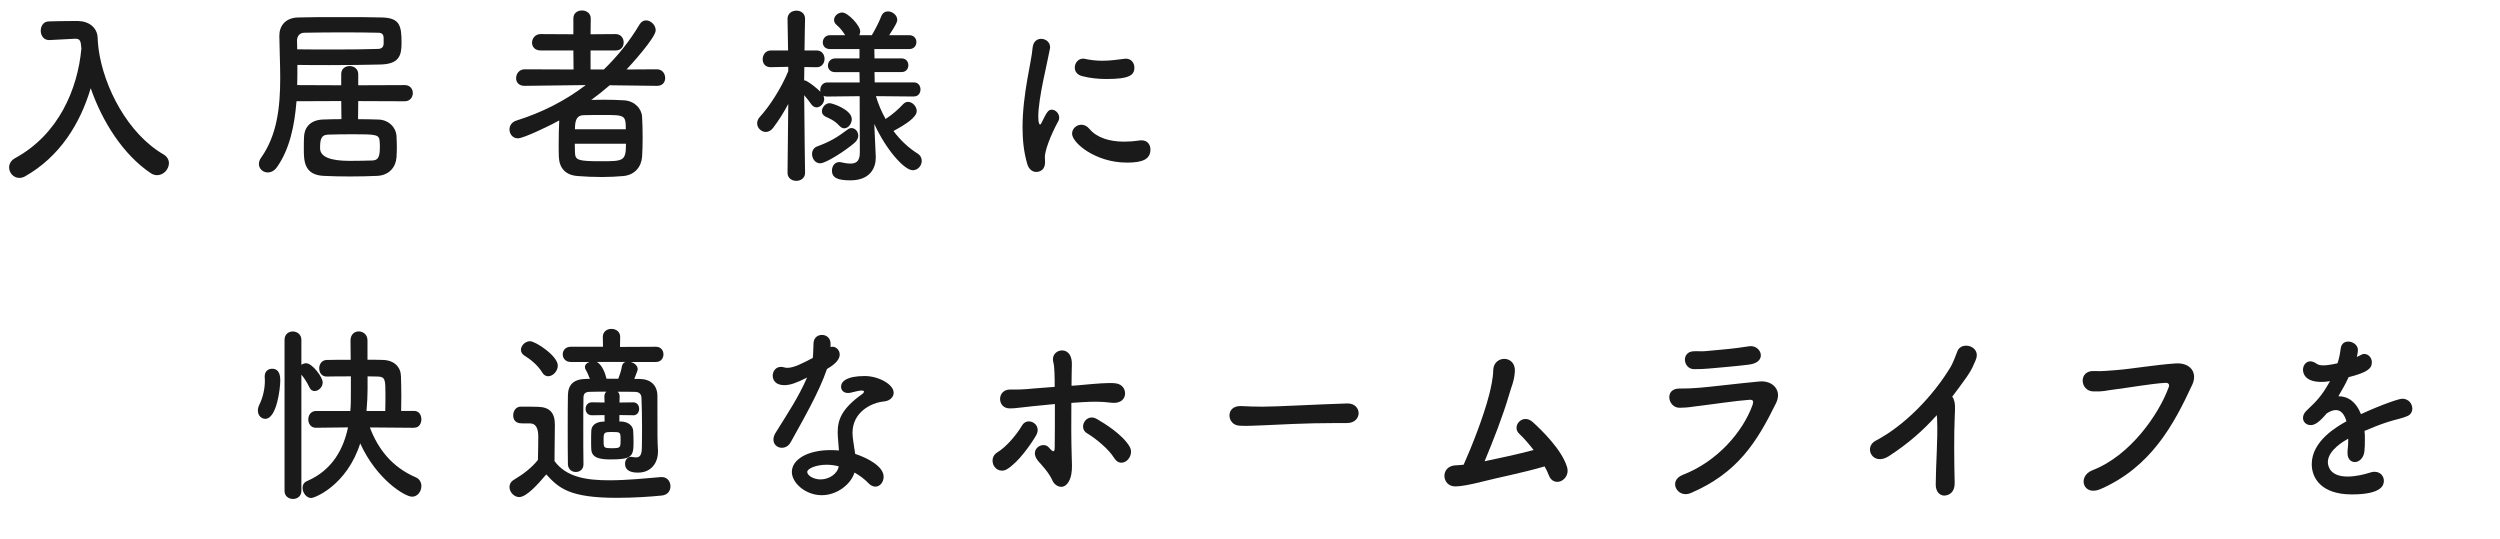
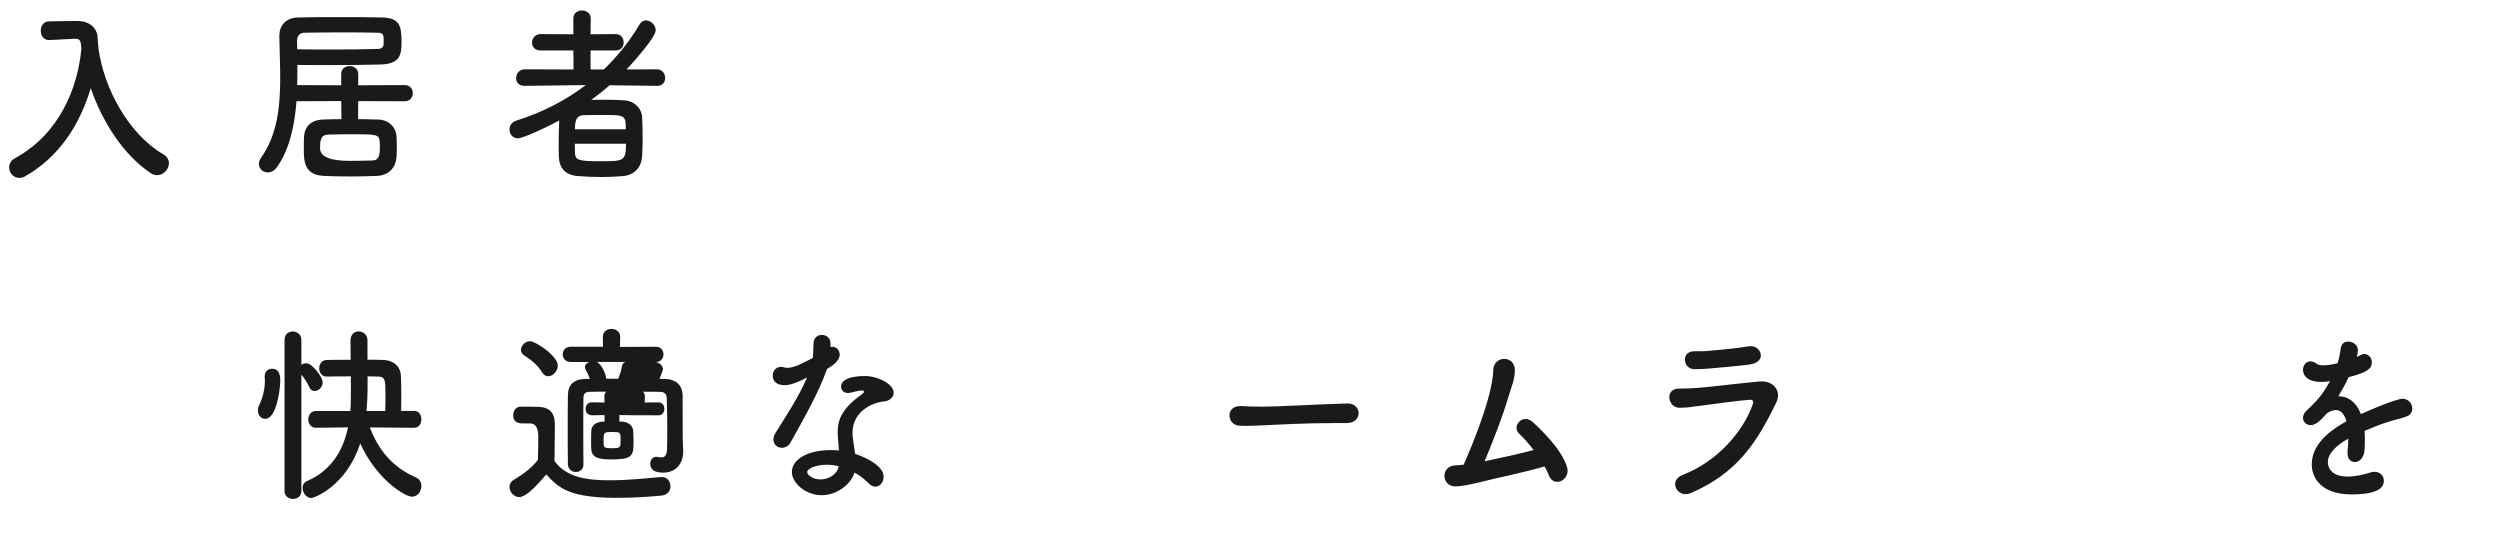
<svg xmlns="http://www.w3.org/2000/svg" id="_レイヤー_2" data-name="レイヤー 2" width="682.86" height="147.27" viewBox="0 0 682.86 147.27">
  <defs>
    <style>
      .cls-1 {
        fill: #1a1a1a;
      }
    </style>
  </defs>
  <g id="_レイヤー_3" data-name="レイヤー 3">
    <g>
      <path class="cls-1" d="m26.93,13.42c1.42,10.4,7.97,23.09,17.74,28.76,1.03.62,1.47,1.51,1.47,2.39,0,1.61-1.42,3.28-3.23,3.28-.54,0-1.17-.16-1.76-.57-7.58-5.1-13.24-14.14-16.37-23.19-2.88,9.67-8.41,18.67-17.94,24.08-.54.31-1.08.42-1.56.42-1.61,0-2.79-1.4-2.79-2.86,0-.94.49-1.92,1.66-2.55,11.88-6.5,17.06-18.82,18.08-29.9-.15-1.98-.29-2.7-1.61-2.7h-.15l-6.94.36h-.15c-1.47,0-2.25-1.25-2.25-2.55s.73-2.55,2.3-2.55c1.96-.05,4.15-.1,6.35-.1h1.56c2.93.05,5.23,1.77,5.33,4.58.05.94.1,1.92.24,2.91h.05l-.05.21Z" />
      <path class="cls-1" d="m97.85,27.61l-.05,4.94c1.86,0,3.71.05,5.47.1,2.98.05,4.89,2.24,5.03,4.42.05,1.14.1,2.24.1,3.28,0,.88-.05,1.72-.1,2.65-.2,2.65-2,4.89-5.28,5.04-2.3.1-4.84.16-7.38.16s-4.98-.05-7.23-.16c-5.42-.26-5.42-4.21-5.42-7.44,0-1.09,0-2.18.05-3.12.05-2.29,1.37-4.73,5.28-4.84,1.56-.05,3.23-.1,4.94-.1l-.05-4.94-12.22.05c-.54,6.76-1.91,13.16-5.33,17.99-.73,1.04-1.66,1.46-2.54,1.46-1.27,0-2.4-.99-2.4-2.29,0-.52.15-1.14.59-1.72,4.4-6.24,5.23-13.83,5.23-21.84,0-3.74-.2-7.59-.24-11.39v-.1c0-2.76,1.71-4.89,5.08-4.99,3.08-.1,7.23-.1,11.44-.1s8.46,0,11.63.1c4.74.16,5.23,2.24,5.23,6.92,0,3.48-.64,5.82-5.82,5.93-3.91.1-8.75.16-13.93.16-2.83,0-5.77,0-8.7-.05,0,1.82,0,3.69-.05,5.51l12.02.05v-3.07c0-1.46,1.12-2.18,2.3-2.18s2.35.78,2.35,2.18v3.07l12.71-.05c1.47,0,2.2,1.09,2.2,2.18s-.73,2.24-2.2,2.24l-12.71-.05Zm-16.67-14.14c3.37.05,6.79.05,10.02.05,4.64,0,8.9-.05,12.12-.16,1.12-.05,1.42-.73,1.47-1.3v-1.77c-.05-.99-.54-1.35-1.52-1.35-2.69-.05-5.96-.1-9.24-.1-3.96,0-7.97.05-10.9.1-1.22,0-2,.88-2,2.18l.05,2.34Zm22.58,26.94c0-.52,0-1.04-.05-1.66-.1-2.03-.78-2.08-7.53-2.08-2.3,0-4.59.05-6.55.1-2.05.05-2.2,1.56-2.2,3.74q0,3.43,8.11,3.43c2.05,0,4.15-.05,6.06-.1,1.47-.05,2.15-.62,2.15-3.43Z" />
      <path class="cls-1" d="m179.43,23.45l-12.9-.16c-1.61,1.4-3.32,2.76-5.03,4,1.08,0,2.2-.05,3.32-.05,2,0,3.96.05,5.62.16,2.83.16,4.79,2.18,4.94,4.47.1,1.66.15,3.74.15,5.82,0,1.82-.05,3.59-.15,5.15-.2,2.76-2.05,4.99-5.18,5.25-1.86.16-3.81.26-5.77.26-2.3,0-4.55-.1-6.55-.26-3.42-.21-5.08-2.18-5.23-5.15-.05-1.04-.05-2.18-.05-3.38,0-2.24.05-4.68.15-6.66-2,1.14-9.68,4.89-11.29,4.89-1.42,0-2.3-1.2-2.3-2.44,0-.99.59-2.03,1.96-2.44,6.94-2.18,13.29-5.41,18.87-9.67l-16.67.21h-.05c-1.61,0-2.3-1.04-2.3-2.08,0-1.2.83-2.44,2.35-2.44l13.34.05-.05-5.2h-8.94c-1.61,0-2.35-1.04-2.35-2.13s.83-2.34,2.35-2.34l8.94.05v-4.32c0-1.51,1.17-2.18,2.35-2.18s2.4.73,2.4,2.18l-.05,4.32,6.84-.05c1.47,0,2.2,1.14,2.2,2.29s-.68,2.18-2.2,2.18h-6.84v5.2h3.62c3.71-3.59,6.99-7.64,9.77-12.32.49-.78,1.12-1.09,1.76-1.09,1.32,0,2.64,1.3,2.64,2.7,0,2.03-6.94,9.62-7.97,10.71l8.31-.05c1.47,0,2.25,1.2,2.25,2.39,0,1.09-.68,2.13-2.2,2.13h-.05Zm-22.43,15.81c0,.78.05,1.56.05,2.34.05,2.13.73,2.44,6.99,2.44s6.94,0,6.94-4.78h-13.98Zm13.93-3.95c0-3.9-.29-3.9-6.16-3.9-1.86,0-3.86,0-5.38.05-1.76.05-2.35,1.2-2.35,3.85h13.88Z" />
-       <path class="cls-1" d="m249.62,26.36l-10.36-.1c.64,2.18,1.52,4.26,2.64,6.24,1.76-1.14,3.62-2.76,4.74-4,.44-.47.93-.68,1.37-.68,1.22,0,2.39,1.25,2.39,2.5,0,1.72-2.98,3.64-6.35,5.46,1.81,2.44,4.06,4.58,6.55,6.14.83.52,1.17,1.25,1.17,2.03,0,1.25-1.03,2.55-2.44,2.55-2.39,0-7.43-5.82-10.51-12.64l.05,1.46.34,7.44v.31c0,2.76-1.51,6.19-6.94,6.19-3.28,0-5.03-.62-5.03-2.65,0-1.2.73-2.34,2-2.34.15,0,.29,0,.44.05.93.21,1.86.36,2.64.36,1.51,0,2.54-.62,2.54-3.02l-.05-15.39-8.85.1c-.39,0-.73-.05-1.03-.21.1.26.2.57.2.83,0,1.25-1.03,2.34-2.1,2.34-.49,0-.98-.26-1.42-.83-.54-.78-1.27-1.72-1.95-2.5.05,8.11.24,21.17.24,21.17v.05c0,1.46-1.22,2.18-2.4,2.18s-2.39-.73-2.39-2.18v-.05l.2-18.77c-1.27,2.39-2.69,4.63-4.15,6.55-.59.78-1.32,1.09-2,1.09-1.22,0-2.35-1.09-2.35-2.34,0-.62.24-1.25.78-1.82,2.49-2.7,5.72-7.59,7.72-12.43v-1.2l-4.74.1h-.1c-1.47,0-2.15-1.04-2.15-2.18s.78-2.39,2.25-2.39h4.69l-.15-8.58v-.05c0-1.51,1.22-2.24,2.44-2.24s2.35.73,2.35,2.24v.05s-.1,3.95-.15,8.58h3.32c1.42,0,2.15,1.14,2.15,2.29s-.73,2.29-2.1,2.29h-.05l-3.37-.05c0,1.25-.05,2.5-.05,3.64.2,0,.39.05.59.16,1.12.57,2.88,1.98,3.86,2.96-.05-.16-.05-.36-.05-.52,0-.99.68-2.03,1.91-2.03h8.85l-.05-2.81h-6.65c-1.32,0-1.96-.88-1.96-1.77,0-.99.68-1.98,1.96-1.98h6.65v-2.55h-8.02c-1.37,0-2-.88-2-1.82,0-.99.68-1.98,2-1.98h4.11c-.73-1.14-1.22-1.82-2.35-2.81-.49-.42-.68-.88-.68-1.35,0-1.09,1.08-2.03,2.25-2.03,1.51,0,4.89,3.54,4.89,5.15,0,.36-.1.73-.24,1.04h3.42c.98-1.66,2-3.64,2.59-5.2.39-.94,1.08-1.3,1.81-1.3,1.22,0,2.54,1.04,2.54,2.29,0,.52-.15,1.09-2.2,4.21h5.47c1.32,0,1.96.94,1.96,1.87,0,.99-.63,1.92-1.96,1.92h-9.53l.05,2.55h7.38c1.27,0,1.86.94,1.86,1.87s-.59,1.87-1.86,1.87h-7.38l.05,2.81h10.7c1.22,0,1.81.99,1.81,1.92,0,.99-.59,1.92-1.76,1.92h-.05Zm-25.56,18.25c-1.42,0-2.25-1.3-2.25-2.55,0-.88.44-1.72,1.42-2.08,3.32-1.2,5.42-2.44,8.26-4.58.34-.26.73-.42,1.08-.42,1.03,0,1.86.94,1.86,2.08,0,.62-.29,1.3-.98,1.92-2.49,2.18-7.87,5.62-9.38,5.62Zm5.23-10.24c-1.42-1.56-2.83-2.03-3.86-2.55-.68-.36-.93-.88-.93-1.46,0-1.04.98-2.18,2.1-2.18.78,0,6.06,1.77,6.06,4.37,0,1.25-.98,2.5-2.05,2.5-.44,0-.88-.21-1.32-.68Z" />
-       <path class="cls-1" d="m280.57,44.72c-.93-3.17-1.27-6.55-1.27-9.93,0-9.15,2.49-18.1,2.74-21.68.15-1.77,1.22-2.5,2.35-2.5,1.22,0,2.44.88,2.44,2.29,0,.1,0,.26-.05.42-.68,3.8-3.18,13.42-3.18,18.56,0,1.92.34,2.13.49,2.13.1,0,.24-.1.34-.36,1.52-3.07,1.86-3.69,2.88-3.69s2,1.04,2,2.18c0,.31-.05.62-.24.94-2.35,4.32-3.67,8.22-3.67,9.78,0,.47.05.94.05,1.4,0,2.55-1.91,2.7-2.44,2.7-.98,0-2-.68-2.44-2.24Zm27.17-.31c-8.46,0-14.91-5.36-14.91-7.9,0-1.35,1.17-2.44,2.54-2.44.73,0,1.51.31,2.2,1.14,2.05,2.44,5.52,3.48,9.48,3.48,1.37,0,2.74-.1,4.15-.31.2-.05.39-.05.59-.05,1.66,0,2.44,1.2,2.44,2.5,0,2.7-2.15,3.59-6.5,3.59Zm-5.52-22.83c-2.15,0-4.45-.21-6.6-.78-1.47-.36-2.05-1.35-2.05-2.34,0-1.25.93-2.44,2.25-2.44.15,0,.29,0,.49.05,1.61.36,3.23.52,4.74.52,2.1,0,4.11-.26,6.01-.52.15,0,.29-.05.44-.05,1.52,0,2.35,1.2,2.35,2.44,0,2.08-1.37,3.12-7.62,3.12Z" />
      <path class="cls-1" d="m70.44,112.17c0-.47.1-1.04.39-1.61.98-1.98,1.52-4.32,1.52-6.66,0-.31-.05-.62-.05-.94v-.16c0-1.4.98-2.08,2-2.08,2.1,0,2.25,1.98,2.25,3.33,0,1.92-.93,10.35-4.11,10.35-1.03,0-2-.88-2-2.24Zm7.28-19.34c0-1.56,1.12-2.29,2.25-2.29s2.35.78,2.35,2.29v6.81c.39-.26.83-.42,1.32-.42,1.61,0,4.5,3.74,4.5,5.25,0,1.3-1.17,2.34-2.2,2.34-.59,0-1.12-.31-1.42-.99-.64-1.4-1.56-2.76-2.2-3.48v31.77c0,1.46-1.17,2.18-2.3,2.18s-2.3-.73-2.3-2.18v-41.29Zm35.43,24.02l-12.12-.1c2.25,5.98,6.06,10.82,12.51,13.62,1.12.47,1.56,1.46,1.56,2.39,0,1.46-1.03,2.91-2.54,2.91-1.96,0-9.68-4.68-14.17-14.56-3.67,11.49-12.46,14.92-13.39,14.92-1.32,0-2.35-1.46-2.35-2.76,0-.78.34-1.51,1.22-1.87,7.14-3.07,10.02-9.1,11.19-14.66l-8.75.1h-.05c-1.37,0-2.05-1.14-2.05-2.29s.73-2.29,2.1-2.29h9.38c.15-1.66.15-2.86.15-5.72v-3.74c-2.44,0-4.84,0-6.55.05h-.05c-1.37,0-2.05-1.09-2.05-2.24s.73-2.29,2.1-2.29c1.71-.05,4.06-.05,6.5-.05,0-1.82-.05-3.59-.05-5.2v-.05c0-1.72,1.12-2.5,2.25-2.5s2.39.83,2.39,2.44v5.3c1.52,0,2.98,0,4.2.05,3.18.1,4.89,1.98,4.94,4.47.05,1.61.1,3.54.1,5.46,0,1.35-.05,2.7-.05,4h3.57c1.32,0,1.96,1.14,1.96,2.29s-.64,2.29-1.91,2.29h-.05Zm-7.92-4.58c.05-1.51.05-3.07.05-4.58,0-3.9-.05-4.78-2.05-4.84-.78,0-1.76-.05-2.83-.05v3.48c0,1.77-.1,3.8-.29,5.98h5.13Z" />
-       <path class="cls-1" d="m141.85,135.78c-1.42,0-2.69-1.35-2.69-2.76,0-.73.34-1.46,1.22-1.98,2.64-1.56,4.89-3.33,6.55-5.41.05-2.34.1-4.37.1-6.34q0-3.64-2.25-3.64h-1.91c-.93,0-2.69-.05-2.69-2.24,0-1.14.73-2.34,2.05-2.34,1.76,0,3.13,0,4.74.05,3.13.1,4.59,1.56,4.59,4.89,0,3.02-.1,6.6-.1,9.93,3.18,4.32,8.5,5.25,14.96,5.25,4.98,0,10.41-.57,14.12-.88h.24c1.52,0,2.35,1.25,2.35,2.5s-.73,2.39-2.44,2.55c-3.08.31-7.62.62-12.17.62-13,0-15.88-2.65-19.31-6.4-2.44,2.91-5.47,6.19-7.38,6.19Zm6.21-34.11c-1.27-2.08-3.42-3.69-4.79-4.52-.68-.42-.98-.99-.98-1.61,0-1.14,1.17-2.34,2.49-2.34,1.47,0,7.58,4,7.58,6.66,0,1.51-1.32,2.91-2.64,2.91-.59,0-1.22-.31-1.66-1.09Zm24.83,11.75l-3.71-.05v1.77h.59c1.81.1,3.08,1.09,3.18,2.5.05,1.09.1,2.18.1,3.22,0,3.85-.54,4.63-6.26,4.63-2.98,0-5.13-.42-5.28-2.7-.05-.73-.05-1.46-.05-2.18,0-1.04,0-2.03.05-2.96.05-1.35,1.08-2.39,3.23-2.5h.39v-1.77l-3.42.05h-.05c-1.17,0-1.71-.88-1.71-1.77s.59-1.77,1.71-1.77h.05l3.42.05-.05-1.66c0-.57.2-.99.54-1.3-1.71,0-3.32,0-4.69.05-1.12.05-1.56.57-1.56,1.61-.05,2.13-.05,5.15-.05,8.37s0,6.66.05,9.78v.05c0,1.4-1.03,2.08-2.1,2.08s-2.1-.73-2.15-2.13c-.05-2.91-.05-6.4-.05-9.78s0-6.6.05-9c.05-3.02,1.61-4.47,5.03-4.52h.98c-.34-.88-.73-1.82-1.12-2.44-.15-.26-.24-.52-.24-.78,0-.68.54-1.2,1.27-1.4h-5.13c-1.47,0-2.2-1.04-2.2-2.08s.73-2.08,2.2-2.08h8.8l-.05-2.65v-.05c0-1.46,1.17-2.18,2.35-2.18s2.39.73,2.39,2.18v.05l-.05,2.7,9.82-.05c1.37,0,2.05,1.04,2.05,2.08s-.68,2.08-2.05,2.08h-6.89c.98.26,1.91.99,1.91,1.98,0,.1,0,.31-.93,2.65h1.42c3.08.05,4.84,1.72,4.89,4.58v2.13c0,9.05,0,10.45.15,12.74v.42c0,3.02-1.81,5.72-5.47,5.72-1.81,0-3.52-.47-3.52-2.44,0-.94.59-1.87,1.61-1.87.15,0,.29,0,.44.05.34.05.68.1.98.1.88,0,1.56-.47,1.56-2.65,0,0,.05-2.29.05-5.15s-.05-6.29-.15-8.48c-.05-.88-.49-1.56-1.66-1.61-1.56-.05-3.23-.05-4.84-.05.34.31.54.73.54,1.3l-.05,1.66,3.71-.05h.05c1.08,0,1.61.88,1.61,1.77s-.54,1.77-1.61,1.77h-.05Zm-9.87-14.56c1.56.83,2.4,3.48,2.59,4.42,0,.05.05.1.05.16h3.23c.39-.99.83-2.34.98-3.38.1-.62.49-1.04.98-1.2h-7.82Zm4.2,19.14c-2.3,0-2.35.1-2.35,2.24s0,2.18,2.44,2.18c2.15,0,2.2-.16,2.2-2.29s-.05-2.13-2.3-2.13Z" />
+       <path class="cls-1" d="m141.85,135.78c-1.42,0-2.69-1.35-2.69-2.76,0-.73.34-1.46,1.22-1.98,2.64-1.56,4.89-3.33,6.55-5.41.05-2.34.1-4.37.1-6.34q0-3.64-2.25-3.64h-1.91c-.93,0-2.69-.05-2.69-2.24,0-1.14.73-2.34,2.05-2.34,1.76,0,3.13,0,4.74.05,3.13.1,4.59,1.56,4.59,4.89,0,3.02-.1,6.6-.1,9.93,3.18,4.32,8.5,5.25,14.96,5.25,4.98,0,10.41-.57,14.12-.88h.24c1.52,0,2.35,1.25,2.35,2.5s-.73,2.39-2.44,2.55c-3.08.31-7.62.62-12.17.62-13,0-15.88-2.65-19.31-6.4-2.44,2.91-5.47,6.19-7.38,6.19Zm6.21-34.11c-1.27-2.08-3.42-3.69-4.79-4.52-.68-.42-.98-.99-.98-1.61,0-1.14,1.17-2.34,2.49-2.34,1.47,0,7.58,4,7.58,6.66,0,1.51-1.32,2.91-2.64,2.91-.59,0-1.22-.31-1.66-1.09Zm24.83,11.75l-3.71-.05v1.77h.59c1.81.1,3.08,1.09,3.18,2.5.05,1.09.1,2.18.1,3.22,0,3.85-.54,4.63-6.26,4.63-2.98,0-5.13-.42-5.28-2.7-.05-.73-.05-1.46-.05-2.18,0-1.04,0-2.03.05-2.96.05-1.35,1.08-2.39,3.23-2.5h.39v-1.77l-3.42.05h-.05c-1.17,0-1.71-.88-1.71-1.77s.59-1.77,1.71-1.77h.05l3.42.05-.05-1.66c0-.57.2-.99.54-1.3-1.71,0-3.32,0-4.69.05-1.12.05-1.56.57-1.56,1.61-.05,2.13-.05,5.15-.05,8.37s0,6.66.05,9.78v.05c0,1.4-1.03,2.08-2.1,2.08s-2.1-.73-2.15-2.13c-.05-2.91-.05-6.4-.05-9.78s0-6.6.05-9c.05-3.02,1.61-4.47,5.03-4.52h.98c-.34-.88-.73-1.82-1.12-2.44-.15-.26-.24-.52-.24-.78,0-.68.54-1.2,1.27-1.4h-5.13c-1.47,0-2.2-1.04-2.2-2.08s.73-2.08,2.2-2.08h8.8l-.05-2.65v-.05c0-1.46,1.17-2.18,2.35-2.18s2.39.73,2.39,2.18v.05l-.05,2.7,9.82-.05c1.37,0,2.05,1.04,2.05,2.08s-.68,2.08-2.05,2.08c.98.26,1.91.99,1.91,1.98,0,.1,0,.31-.93,2.65h1.42c3.08.05,4.84,1.72,4.89,4.58v2.13c0,9.05,0,10.45.15,12.74v.42c0,3.02-1.81,5.72-5.47,5.72-1.81,0-3.52-.47-3.52-2.44,0-.94.59-1.87,1.61-1.87.15,0,.29,0,.44.05.34.05.68.1.98.1.88,0,1.56-.47,1.56-2.65,0,0,.05-2.29.05-5.15s-.05-6.29-.15-8.48c-.05-.88-.49-1.56-1.66-1.61-1.56-.05-3.23-.05-4.84-.05.34.31.54.73.54,1.3l-.05,1.66,3.71-.05h.05c1.08,0,1.61.88,1.61,1.77s-.54,1.77-1.61,1.77h-.05Zm-9.87-14.56c1.56.83,2.4,3.48,2.59,4.42,0,.05.05.1.05.16h3.23c.39-.99.83-2.34.98-3.38.1-.62.49-1.04.98-1.2h-7.82Zm4.2,19.14c-2.3,0-2.35.1-2.35,2.24s0,2.18,2.44,2.18c2.15,0,2.2-.16,2.2-2.29s-.05-2.13-2.3-2.13Z" />
      <path class="cls-1" d="m225.87,100.83c-2.2,6.4-6.35,13.52-9.87,19.92-.59,1.09-1.52,1.56-2.44,1.56-1.22,0-2.3-.88-2.3-2.24,0-.52.15-1.14.54-1.77,3.52-5.67,6.26-9.72,8.65-15.18-2.83,1.46-4.64,2.08-6.16,2.08-3.23,0-3.23-2.34-3.23-2.55,0-1.25.83-2.44,2.25-2.44.29,0,.64.05.98.16.24.1.54.1.83.1,1.76,0,4.3-1.35,6.89-2.7.15-1.25.1-2.44.2-4,.05-1.56,1.17-2.29,2.3-2.29s2.25.73,2.35,2.24v1.09c.2-.05.34-.1.54-.1,1.03,0,1.96.94,1.96,2.13,0,1.77-2.1,3.12-3.47,3.95v.05Zm-1.42,34.43c-4.45,0-8.16-3.38-8.16-6.34,0-3.43,4.3-5.98,10.61-5.98.73,0,1.52.05,2.25.1-.34-4.16-.34-4.37-.34-4.94,0-3.38,1.03-6.45,6.74-10.5.29-.21.44-.47.44-.62,0-.31-.44-.31-.64-.31-.63,0-1.66.26-3.13.62-.24.05-.44.05-.63.05-1.17,0-1.86-.78-1.86-1.72,0-1.35,1.42-2.91,6.5-2.91,3.57,0,7.87,2.18,7.87,4.58,0,1.2-1.08,2.18-2.49,2.34-3.91.36-8.75,3.12-8.75,8.58,0,.78.1,1.61.24,2.55.15,1.04.34,2.13.49,3.22,3.03.99,7.77,3.28,7.77,6.24,0,1.46-.98,2.7-2.25,2.7-.64,0-1.32-.31-2-1.04-.93-.99-2.25-1.98-3.71-2.81-.93,3.12-4.69,6.19-8.94,6.19Zm1.37-8.32c-2.88,0-5.33,1.04-5.33,1.98s1.71,2.03,3.62,2.03c2.39,0,4.69-1.56,4.98-3.59-1.08-.26-2.2-.42-3.27-.42Z" />
-       <path class="cls-1" d="m271.48,127.25c-.63-1.14-.54-2.81.93-3.69,2.49-1.46,5.42-5.04,6.75-7.33,1.51-2.6,5.67-.31,3.81,2.76-1.32,2.24-4.74,7.28-7.97,9.2-1.42.83-2.88.16-3.52-.94Zm21.26-2.39c.05,1.66.15,3.12-.1,4.58-.34,2.08-1.47,3.59-2.79,3.54-1.03-.05-1.96-.78-2.35-1.66-.93-2.24-3.37-4.73-3.76-5.2-3.03-3.33,1.17-5.77,2.74-3.9,1.37,1.61,1.61,1.2,1.61-.21.05-3.69.05-7.9.05-11.65-2.1.21-4.06.42-5.82.57-3.71.36-5.28.68-6.65.62-3.37-.1-3.42-5.25.34-5.15,1.71.05,4.2-.05,6.01-.26,1.71-.16,3.76-.31,6.06-.47,0-1.4,0-2.65-.05-3.69-.05-1.46-.1-2.18-.34-3.12-.83-3.38,4.3-4.68,4.99-.62.15.73.1,1.77.05,3.28,0,1.04-.05,2.34-.05,3.85,1.08-.05,2.15-.16,3.23-.26,3.42-.31,6.79-.62,8.7-.42,2.15.21,2.93,1.92,2.64,3.33-.29,1.4-1.66,2.24-3.76,1.98-2.69-.36-4.99-.31-7.67-.16-1.12.05-2.15.16-3.18.21-.05,4.78-.05,10.3.1,14.82Zm11.63.31c-1.52-2.55-5.23-5.51-7.43-6.81-2.54-1.46-.29-5.67,2.69-3.9,2.15,1.25,6.89,4.16,8.9,7.49.88,1.46.2,3.12-.78,3.9-.98.78-2.44.83-3.37-.68Z" />
      <path class="cls-1" d="m367.92,115.55h-2.54c-9.33,0-16.47.47-20.33.62-2.54.1-3.86.16-4.84.16-.59,0-1.03-.05-1.56-.05-1.86-.05-2.83-1.46-2.83-2.81s.98-2.55,2.93-2.55h.29c1.81.1,3.96.16,5.91.16,4.01,0,14.47-.62,23.07-.88h.1c1.95,0,2.98,1.35,2.98,2.65s-1.03,2.7-3.13,2.7h-.05Z" />
      <path class="cls-1" d="m405.26,131.46c-4.15,1.04-6.06,1.35-7.62,1.4-3.91.16-4.4-5.67.1-5.77.64,0,1.32-.1,2.05-.16,2.25-5.04,5.47-13.21,6.99-19.19.44-1.72,1.08-4.68,1.08-6.5,0-4.32,6.3-4.37,5.91.36-.2,2.6-.88,3.8-1.56,6.19-1.81,6.14-4.3,12.43-6.7,18.2,3.52-.73,8.85-1.87,13.39-3.07-1.37-1.77-2.79-3.38-3.86-4.37-2.35-2.08.88-5.82,3.67-3.22,2.4,2.18,7.92,7.54,9.33,12.27.54,1.82-.49,3.28-1.66,3.8s-2.69.16-3.32-1.56c-.29-.78-.68-1.61-1.17-2.44-5.82,1.72-12.8,3.07-16.62,4.06Z" />
      <path class="cls-1" d="m461.82,134.68c-3.62,1.56-6.35-3.38-2.15-4.99,9.53-3.69,16.42-11.86,19.01-19.03.39-1.14.15-1.51-.83-1.46-3.76.26-10.9,1.35-13.24,1.61-2.93.31-2.98.52-5.82.57-3.23.05-4.25-5.25-.1-5.25,2.49,0,3.08-.05,5.38-.21,2.39-.16,10.85-1.2,16.47-1.72,3.62-.36,6.3,2.39,4.59,5.88-5.33,10.87-10.61,19.14-23.31,24.6Zm4.89-34.01c-1.61.16-1.86.1-3.91.16-3.08.05-3.71-4.78-.15-4.89,1.81-.05,1.96.1,3.42-.05,2.49-.21,8.26-.73,11.63-1.3,3.27-.57,5.28,4.32.1,4.99-2.64.36-9.33.94-11.09,1.09Z" />
-       <path class="cls-1" d="m516.03,124.54c-4.54,2.96-7.09-2.39-3.71-4.16,7.87-4.11,15.69-12.17,20.53-20.23.49-.83,1.42-3.12,1.76-4.11,1.03-3.07,6.74-1.51,5.03,2.34-.64,1.4-.88,2.34-2.4,4.52-1.37,1.92-2.69,3.74-4.01,5.46.2.21.34.47.44.78.39,1.14.39,1.61.24,5.15-.2,4.06-.15,11.96,0,17.58.05,2.44-1.32,3.33-2.59,3.48s-2.64-.83-2.59-3.12c.05-5.56.59-12.43.39-17.37,0-.52-.05-.99-.1-1.46-3.81,4.26-7.87,7.8-13,11.13Z" />
-       <path class="cls-1" d="m571.55,128.44c10.26-3.95,18.08-15.18,20.82-22.67.34-.88-.24-1.25-.88-1.2-3.76.21-10.26,1.35-13.64,1.77-2.98.36-3.27.68-6.16.57-3.62-.16-4.01-5.82.34-5.56,2.15.1,3.96-.1,6.01-.26,4.11-.31,10.75-1.46,16.23-1.82,4.11-.26,6.01,2.6,4.55,5.77-5.13,11.13-11.39,22.57-25.07,28.55-4.74,2.08-6.45-3.48-2.2-5.15Z" />
      <path class="cls-1" d="m645.95,120.18c0,.88,0,1.82-.1,2.86-.15,2.08-1.47,3.17-2.64,3.17-1.08,0-2-.83-2-2.44v-.47c.15-1.25.2-2.44.2-3.48-1.03.57-5.57,3.12-5.57,6.4,0,.88.39,3.95,5.38,3.95,2.25,0,4.74-.62,6.16-1.09.44-.16.88-.21,1.22-.21,1.61,0,2.54,1.2,2.54,2.44,0,1.09-.39,3.74-8.75,3.74s-10.95-4.47-10.95-8.27c0-6.34,6.94-10.3,9.48-11.7-.59-2.03-1.56-3.07-2.88-3.07-.78,0-1.61.31-2.54.94-2.05,2.44-3.27,3.17-4.35,3.17-1.17,0-2.1-.83-2.1-1.98,0-.62.29-1.4,1.12-2.13,2.64-2.5,3.96-3.8,6.26-7.9-.88.16-1.66.21-2.39.21-4.94,0-4.99-2.91-4.99-3.33,0-1.2.83-2.29,2-2.29.54,0,1.12.21,1.76.68.44.31,1.08.42,1.81.42.39,0,1.66-.05,3.86-.57.44-1.35.64-2.34.88-4.11.2-1.3,1.08-1.82,2.05-1.82,1.27,0,2.64.94,2.64,2.29,0,.62-.2,1.46-.29,1.92,1.47-.78,1.66-.83,2-.83,1.17,0,2.1,1.04,2.1,2.29,0,1.72-1.27,2.76-6.35,4.06-.73,1.61-1.71,3.38-2.79,5.2,2.69,0,4.89,1.61,6.16,4.89,6.16-2.81,10.46-4.21,11.29-4.21,1.76,0,2.74,1.4,2.74,2.7,0,.83-.44,1.66-1.32,2.03-1.52.68-3.13.88-5.67,1.72-2.05.68-4.15,1.51-6.06,2.34.1.78.1,1.61.1,2.5Z" />
    </g>
  </g>
</svg>